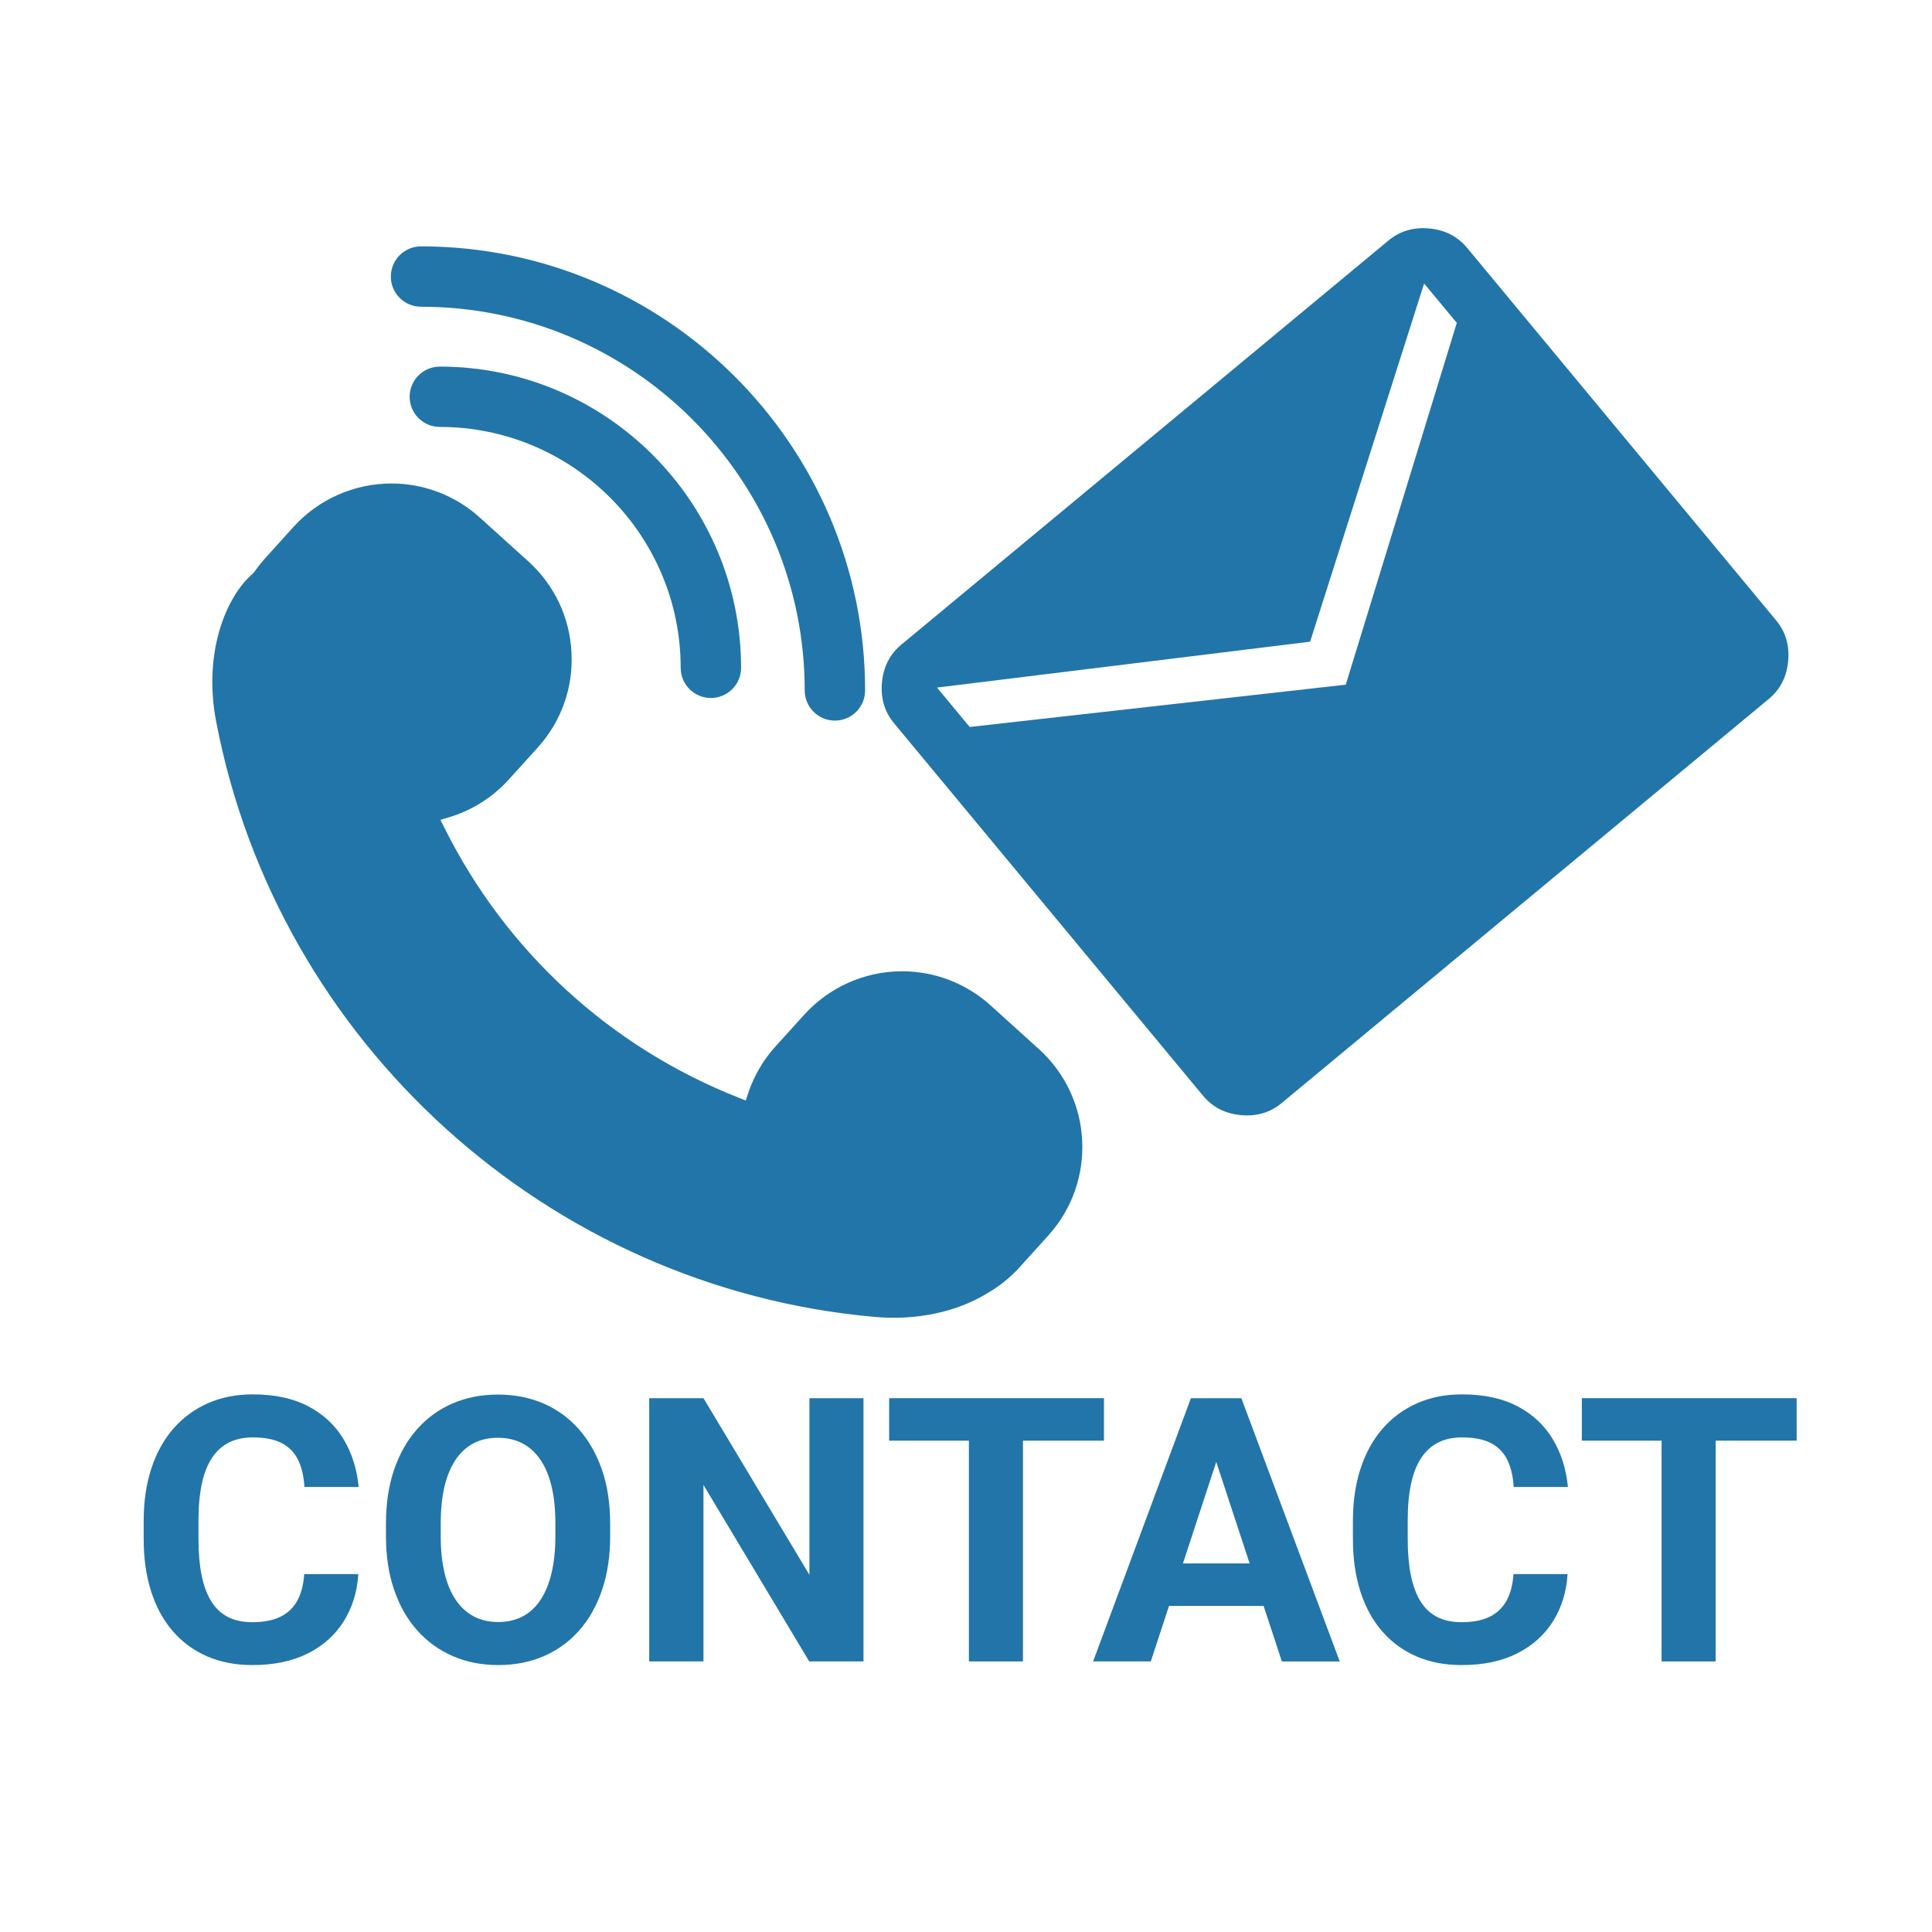
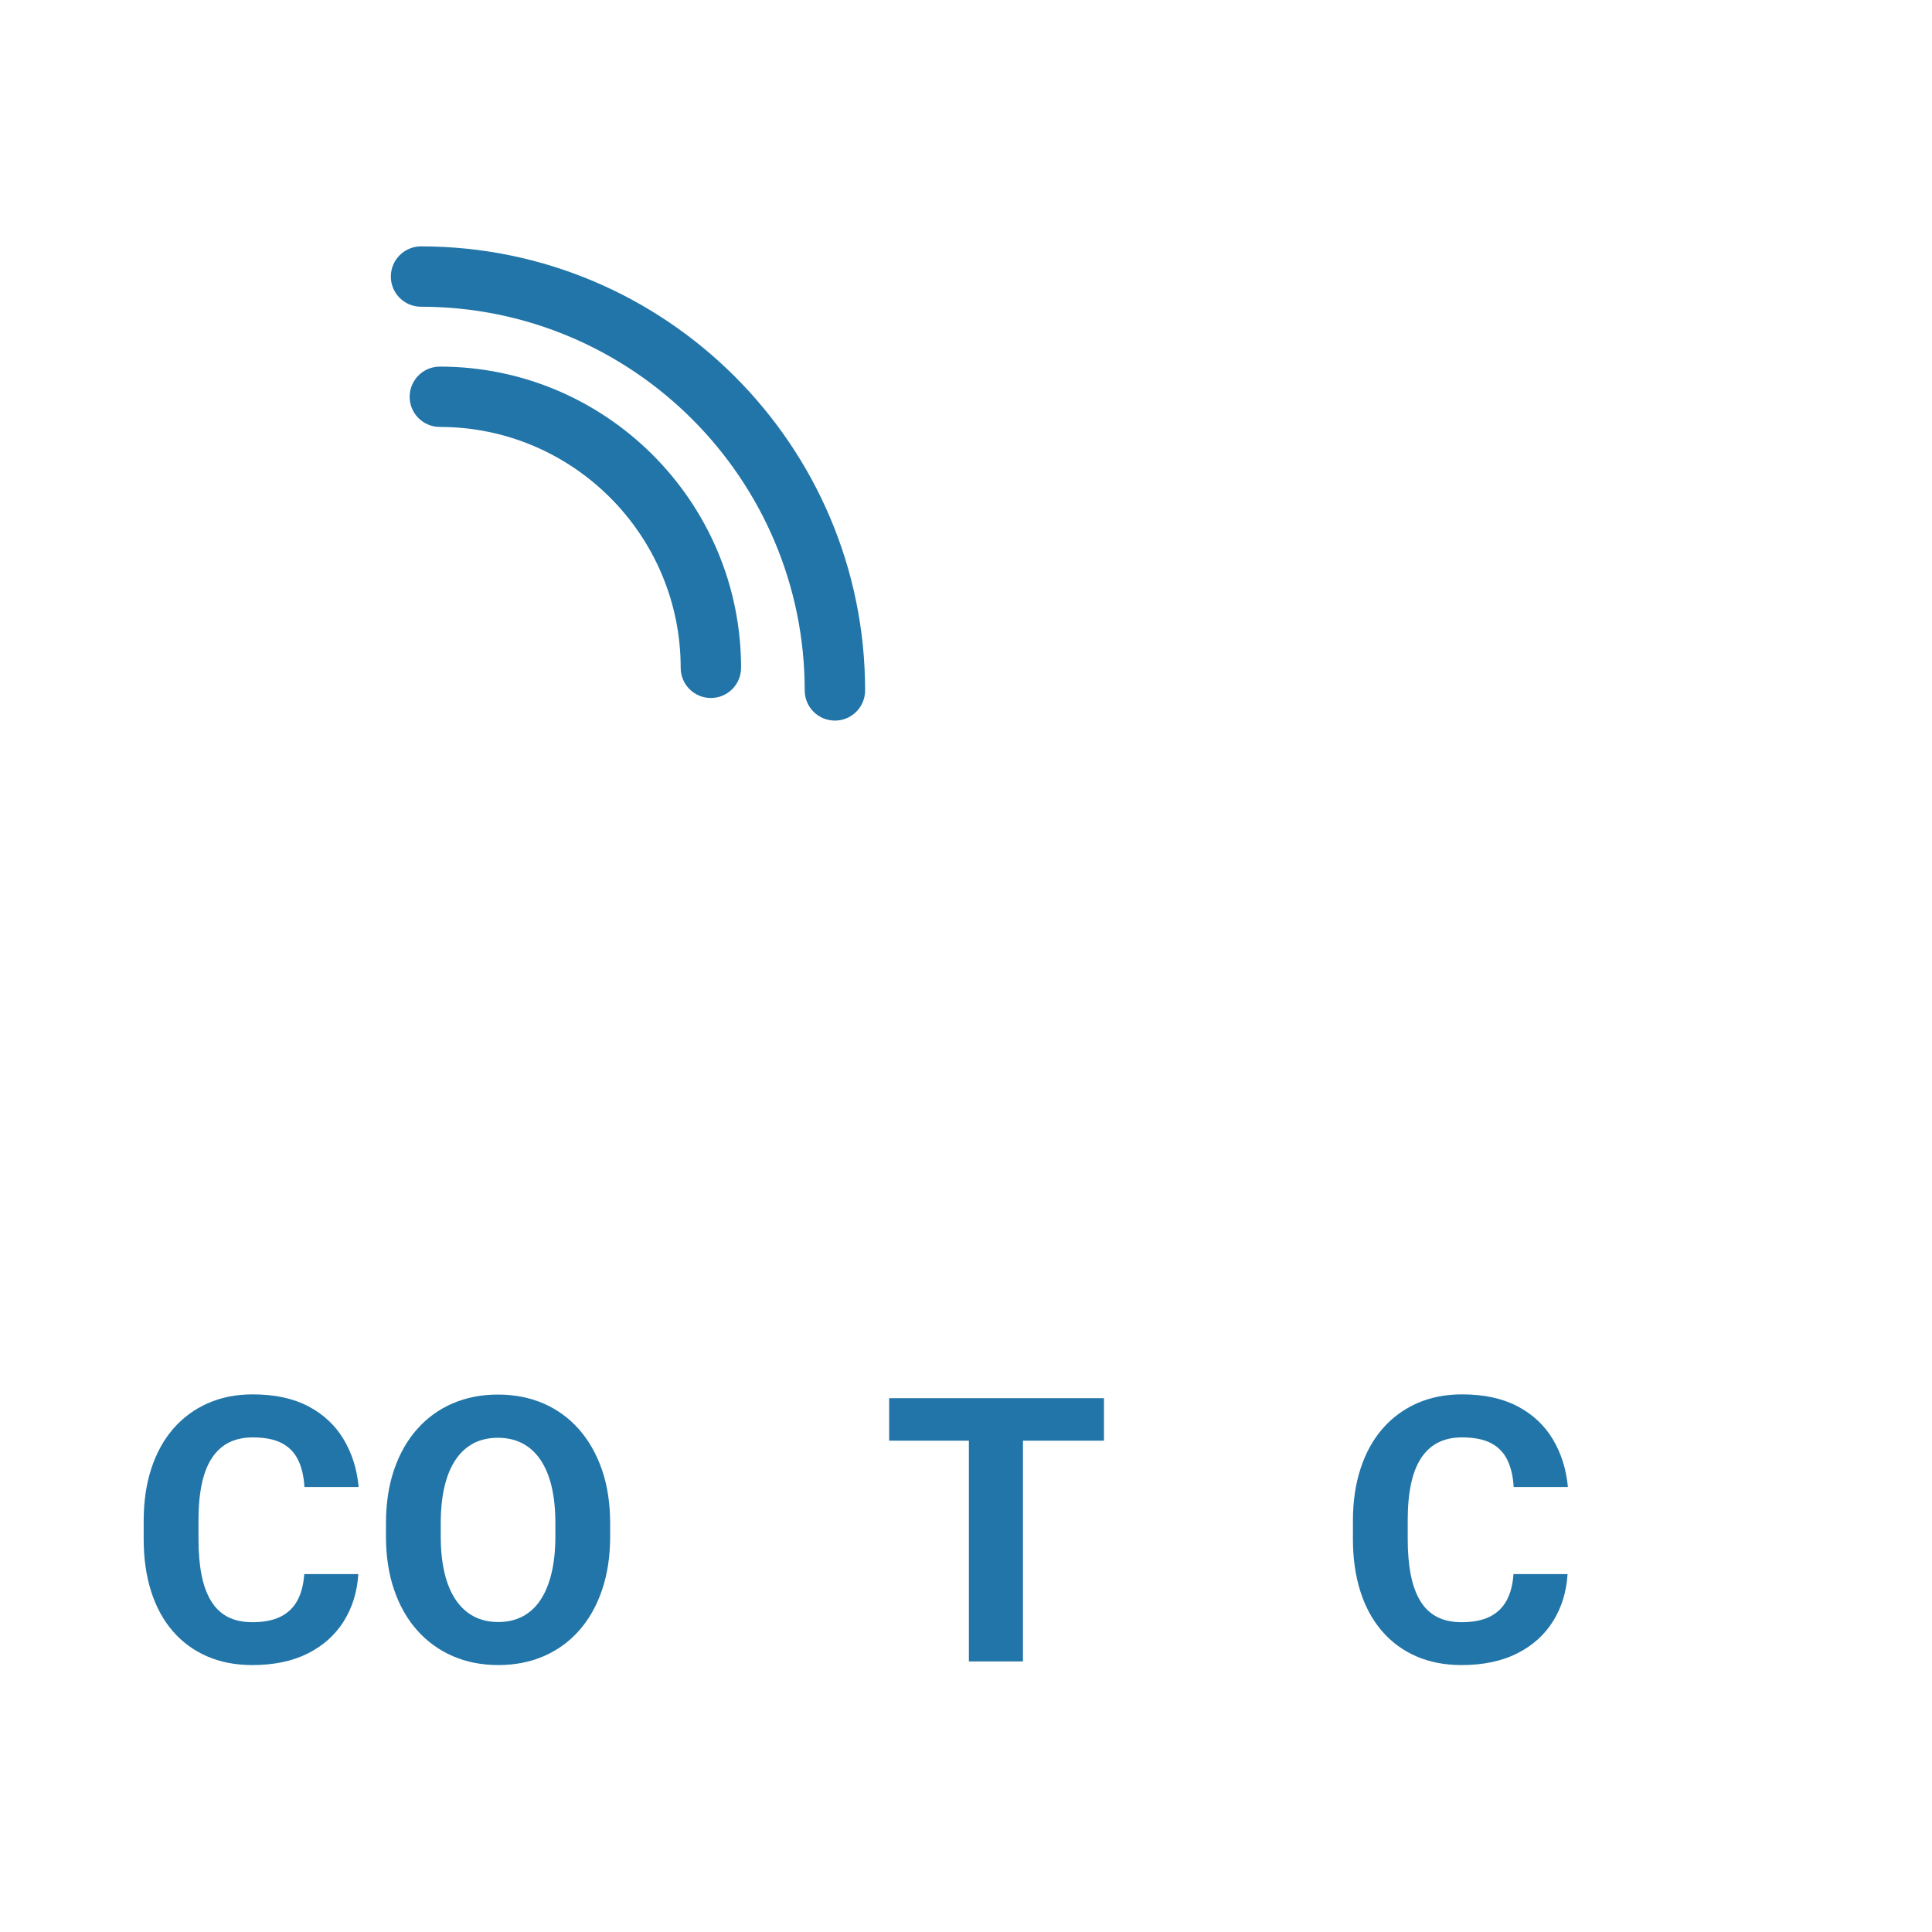
<svg xmlns="http://www.w3.org/2000/svg" id="Ebene_1" version="1.1" viewBox="0 0 240 240">
-   <path d="M159.213,137.025c-1.424,1.181-3.112,1.681-5.066,1.499s-3.521-.985-4.702-2.409l-38.385-46.272c-1.181-1.424-1.681-3.112-1.499-5.066s.985-3.521,2.409-4.702l60.51-50.196c1.424-1.181,3.112-1.681,5.066-1.499s3.521.985,4.702,2.409l38.385,46.272c1.181,1.424,1.681,3.112,1.499,5.066s-.985,3.521-2.409,4.702l-60.51,50.196ZM167.175,85.053l13.794-44.942-4.06-4.894-14.163,44.497-46.347,5.699,4.06,4.894,46.716-5.254Z" fill="#2275a8" />
-   <path d="M63.221,96.818l3.564-3.938c2.94-3.248,4.437-7.444,4.207-11.816-.211-4.372-2.122-8.395-5.365-11.331l-6.017-5.437c-3.022-2.733-6.917-4.235-10.987-4.235-4.63,0-9.058,1.964-12.163,5.391l-3.564,3.945c-.45.503-.891,1.057-1.304,1.654l-.165.182c-3.362,2.877-6.228,9.879-4.565,18.452,7.652,39.884,41.255,70.274,81.711,73.9,5.301.484,10.298-.614,14.083-2.94,1.516-.877,2.857-1.955,4.005-3.226l3.564-3.942c6.063-6.703,5.539-17.085-1.158-23.145l-6.017-5.441c-3.022-2.729-6.926-4.236-10.987-4.236-4.63,0-9.058,1.971-12.163,5.397l-3.564,3.94c-1.525,1.685-2.655,3.621-3.38,5.763l-.312.953-.937-.37c-15.901-6.277-28.854-18.169-36.488-33.482l-.505-1.011,1.084-.327c2.857-.856,5.42-2.482,7.422-4.699h0Z" fill="#2275a8" />
-   <path d="M48.551,34.356c0,2.068,1.677,3.747,3.751,3.747,26.284,0,47.662,21.383,47.662,47.665,0,2.069,1.677,3.747,3.751,3.747s3.751-1.678,3.751-3.747c0-30.419-24.751-55.163-55.164-55.163-2.074,0-3.751,1.68-3.751,3.751h0Z" fill="#2275a8" />
+   <path d="M48.551,34.356c0,2.068,1.677,3.747,3.751,3.747,26.284,0,47.662,21.383,47.662,47.665,0,2.069,1.677,3.747,3.751,3.747s3.751-1.678,3.751-3.747c0-30.419-24.751-55.163-55.164-55.163-2.074,0-3.751,1.68-3.751,3.751Z" fill="#2275a8" />
  <path d="M50.888,49.287c0,2.071,1.677,3.749,3.751,3.749,16.501,0,29.918,13.421,29.918,29.922,0,2.071,1.677,3.749,3.751,3.749s3.751-1.678,3.751-3.749c0-20.631-16.789-37.417-37.419-37.417-2.074,0-3.751,1.677-3.751,3.746h0Z" fill="#2275a8" />
  <g>
    <path d="M37.793,195.542h6.716c-.135,2.201-.738,4.155-1.808,5.862-1.071,1.707-2.561,3.04-4.47,3.998s-4.204,1.438-6.884,1.438c-2.097,0-3.976-.363-5.638-1.09-1.662-.726-3.081-1.771-4.256-3.133-1.176-1.362-2.07-3.01-2.684-4.941-.614-1.932-.921-4.096-.921-6.491v-2.269c0-2.396.318-4.563.955-6.502.636-1.939,1.55-3.591,2.74-4.953s2.617-2.411,4.279-3.145,3.519-1.101,5.57-1.101c2.725,0,5.027.494,6.907,1.482,1.879.988,3.339,2.351,4.38,4.088,1.041,1.737,1.666,3.714,1.875,5.93h-6.738c-.075-1.317-.337-2.437-.786-3.358-.449-.92-1.127-1.617-2.033-2.088-.906-.473-2.108-.708-3.605-.708-1.123,0-2.104.21-2.942.629-.839.419-1.542,1.056-2.111,1.909-.569.854-.992,1.928-1.269,3.223-.277,1.296-.416,2.812-.416,4.549v2.313c0,1.692.127,3.179.382,4.458.254,1.281.647,2.359,1.179,3.234.531.877,1.22,1.535,2.066,1.977.846.442,1.868.663,3.066.663,1.407,0,2.568-.225,3.481-.674.913-.449,1.613-1.115,2.1-1.999.486-.884.775-1.984.865-3.302Z" fill="#2275a8" />
    <path d="M75.797,189.275v1.55c0,2.485-.337,4.717-1.011,6.693s-1.625,3.657-2.853,5.042c-1.228,1.386-2.692,2.445-4.391,3.179-1.7.733-3.583,1.101-5.649,1.101-2.052,0-3.927-.367-5.626-1.101-1.7-.733-3.171-1.793-4.414-3.179-1.243-1.385-2.205-3.065-2.886-5.042-.682-1.977-1.022-4.208-1.022-6.693v-1.55c0-2.501.337-4.735,1.011-6.705.674-1.969,1.628-3.649,2.864-5.042s2.703-2.456,4.402-3.189c1.699-.733,3.575-1.101,5.626-1.101,2.066,0,3.949.367,5.649,1.101,1.699.733,3.167,1.797,4.402,3.189s2.193,3.073,2.875,5.042c.681,1.97,1.022,4.204,1.022,6.705ZM68.991,190.825v-1.595c0-1.737-.157-3.265-.472-4.582s-.779-2.426-1.393-3.324c-.614-.898-1.363-1.576-2.246-2.033-.884-.456-1.895-.685-3.032-.685s-2.145.229-3.021.685c-.876.457-1.617,1.135-2.224,2.033s-1.067,2.007-1.381,3.324-.472,2.845-.472,4.582v1.595c0,1.722.157,3.245.472,4.571.314,1.324.778,2.44,1.393,3.346.614.906,1.362,1.592,2.246,2.056.883.464,1.894.696,3.032.696s2.148-.232,3.032-.696c.883-.464,1.625-1.149,2.224-2.056.599-.905,1.056-2.021,1.37-3.346.314-1.326.472-2.85.472-4.571Z" fill="#2275a8" />
-     <path d="M107.265,173.687v32.703h-6.738l-13.14-21.922v21.922h-6.738v-32.703h6.738l13.162,21.944v-21.944h6.716Z" fill="#2275a8" />
    <path d="M137.138,173.687v5.278h-26.684v-5.278h26.684ZM127.075,173.687v32.703h-6.716v-32.703h6.716Z" fill="#2275a8" />
-     <path d="M151.85,179.28l-8.895,27.11h-7.165l12.151-32.703h4.56l-.651,5.593ZM158.835,194.217v5.278h-17.272v-5.278h17.272ZM159.239,206.391l-8.917-27.11-.719-5.593h4.604l12.219,32.703h-7.188Z" fill="#2275a8" />
    <path d="M188.012,195.542h6.716c-.135,2.201-.737,4.155-1.808,5.862-1.071,1.707-2.561,3.04-4.471,3.998-1.908.958-4.203,1.438-6.884,1.438-2.097,0-3.976-.363-5.638-1.09-1.662-.726-3.081-1.771-4.256-3.133-1.176-1.362-2.07-3.01-2.685-4.941s-.921-4.096-.921-6.491v-2.269c0-2.396.318-4.563.955-6.502.636-1.939,1.549-3.591,2.74-4.953,1.189-1.362,2.616-2.411,4.278-3.145s3.519-1.101,5.57-1.101c2.726,0,5.027.494,6.907,1.482,1.879.988,3.339,2.351,4.379,4.088,1.041,1.737,1.666,3.714,1.876,5.93h-6.738c-.075-1.317-.337-2.437-.786-3.358-.449-.92-1.127-1.617-2.033-2.088-.905-.473-2.107-.708-3.604-.708-1.123,0-2.104.21-2.942.629s-1.542,1.056-2.111,1.909-.992,1.928-1.27,3.223c-.276,1.296-.415,2.812-.415,4.549v2.313c0,1.692.127,3.179.382,4.458.255,1.281.647,2.359,1.18,3.234.531.877,1.22,1.535,2.066,1.977.846.442,1.867.663,3.065.663,1.407,0,2.568-.225,3.481-.674s1.613-1.115,2.1-1.999c.487-.884.775-1.984.865-3.302Z" fill="#2275a8" />
-     <path d="M223.186,173.687v5.278h-26.684v-5.278h26.684ZM213.123,173.687v32.703h-6.716v-32.703h6.716Z" fill="#2275a8" />
  </g>
</svg>